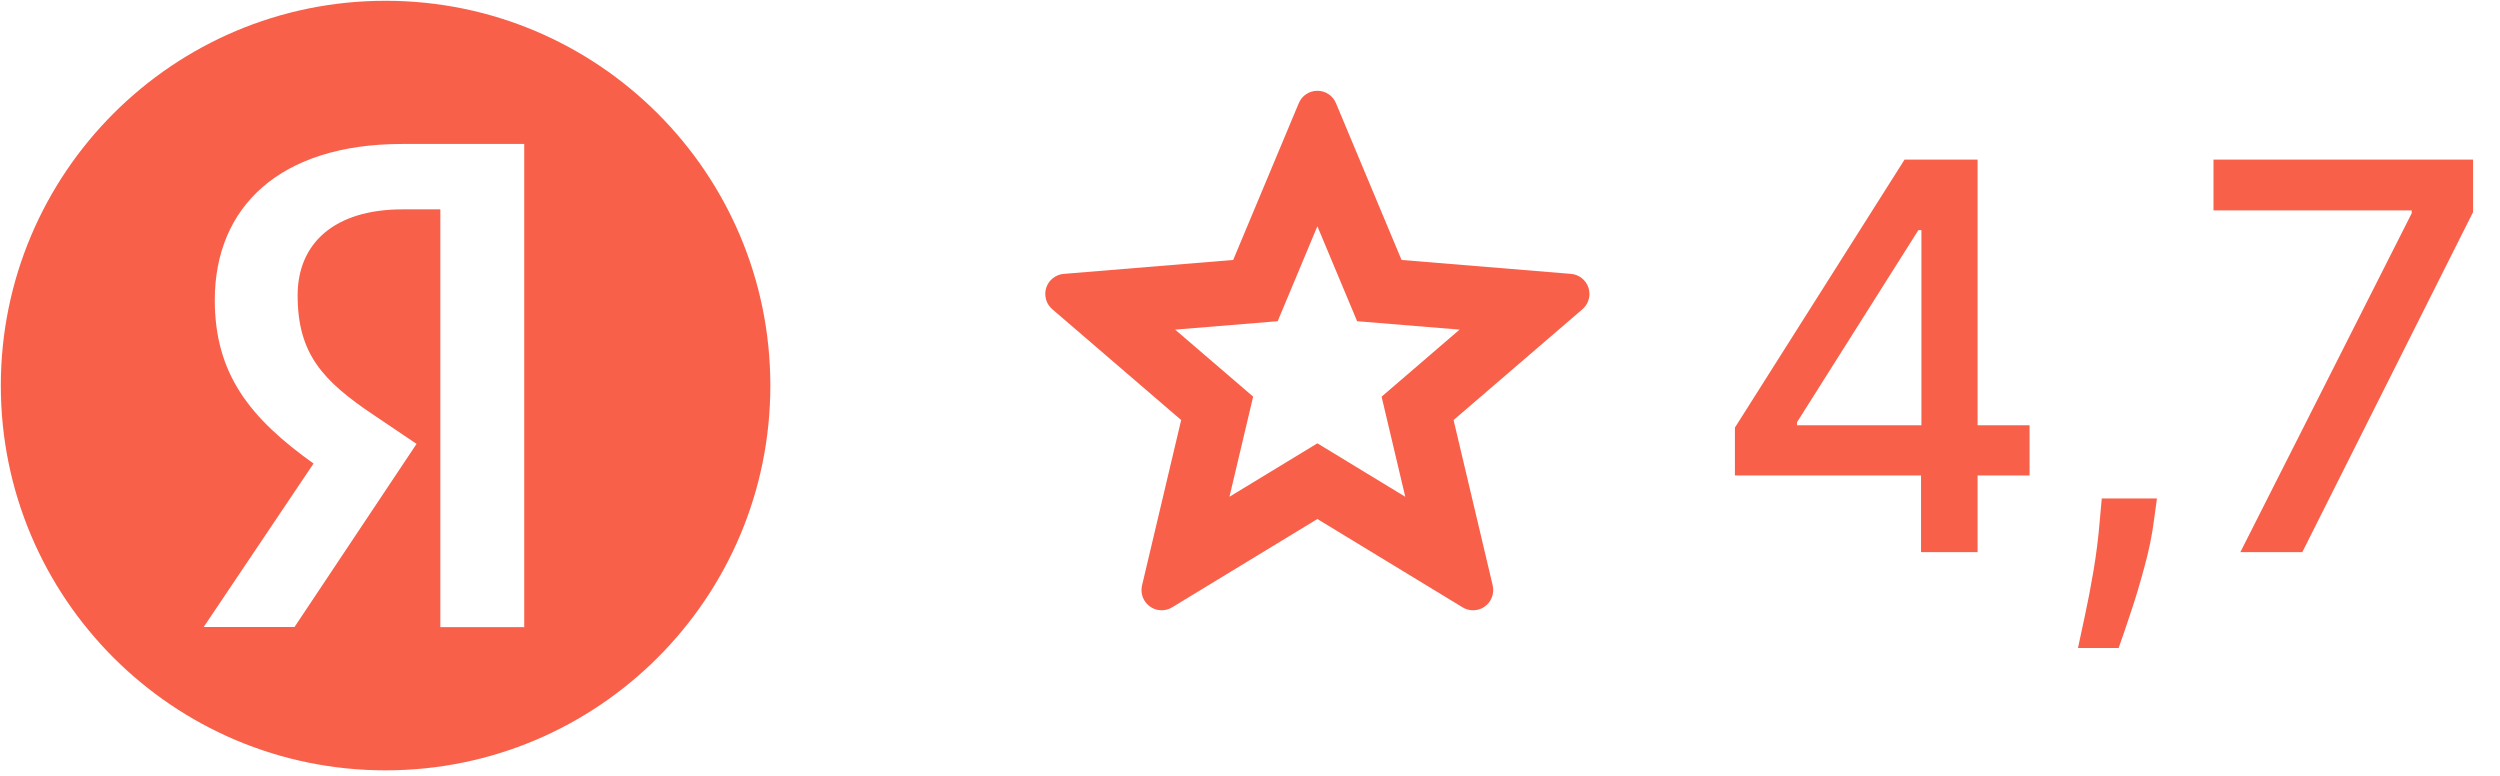
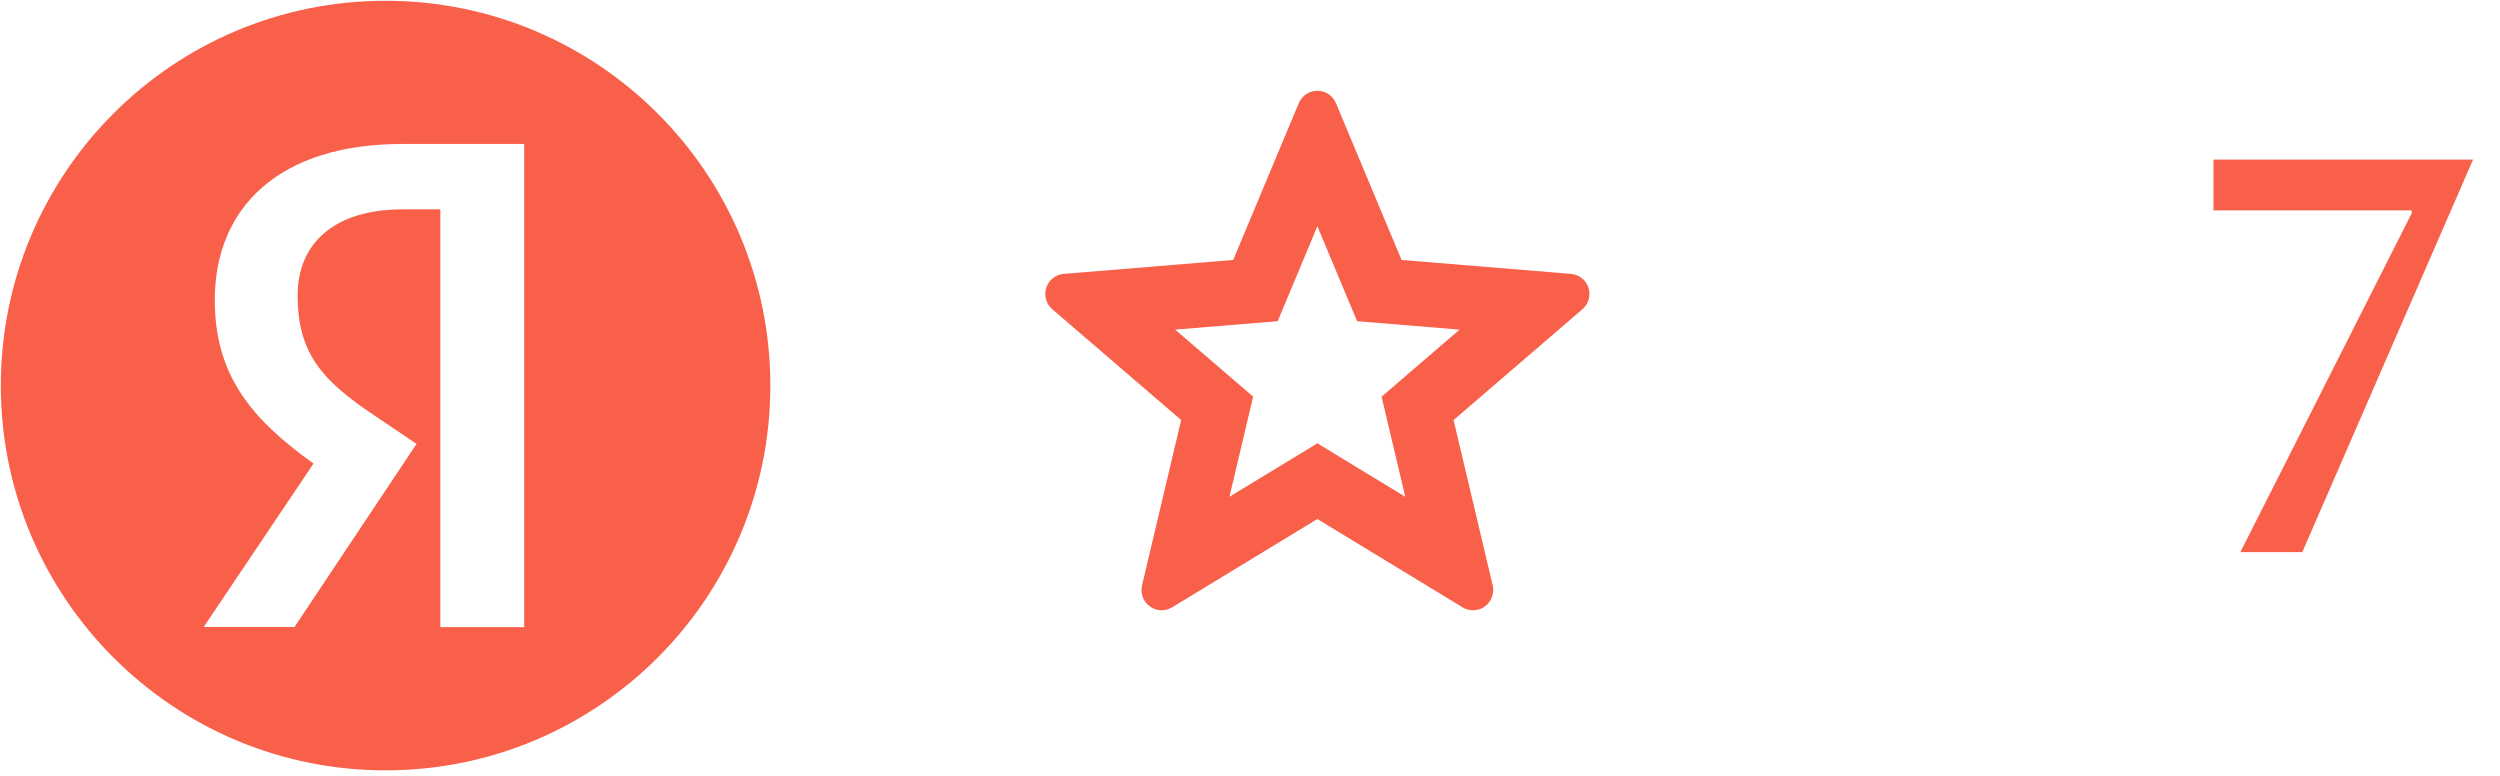
<svg xmlns="http://www.w3.org/2000/svg" width="58" height="18" viewBox="0 0 58 18" fill="none">
-   <path d="M51.976 12.81L55.952 4.947V4.881H51.353V3.702H57.375V4.921L53.413 12.81H51.976Z" fill="#F8604A" />
-   <path d="M50.041 11.565L49.975 12.05C49.93 12.406 49.855 12.776 49.748 13.162C49.644 13.55 49.536 13.91 49.423 14.242C49.313 14.575 49.223 14.838 49.152 15.034H48.209C48.248 14.85 48.301 14.601 48.369 14.287C48.437 13.976 48.504 13.627 48.569 13.242C48.635 12.856 48.683 12.463 48.716 12.063L48.761 11.565H50.041Z" fill="#F8604A" />
-   <path d="M40.25 11.031V9.92L44.186 3.702H45.062V5.339H44.506L41.691 9.795V9.866H47.086V11.031H40.25ZM44.568 12.81V10.694L44.577 10.187V3.702H45.88V12.81H44.568Z" fill="#F8604A" />
+   <path d="M51.976 12.81L55.952 4.947V4.881H51.353V3.702H57.375L53.413 12.81H51.976Z" fill="#F8604A" />
  <path d="M30.563 2.106C30.655 2.106 30.746 2.133 30.822 2.184C30.899 2.235 30.959 2.308 30.994 2.393L32.516 6.031L36.447 6.354C36.538 6.361 36.626 6.396 36.698 6.453C36.771 6.511 36.824 6.588 36.853 6.676C36.881 6.764 36.882 6.858 36.858 6.946L36.834 7.011C36.806 7.073 36.765 7.129 36.713 7.174L33.723 9.745L34.631 13.583C34.652 13.673 34.645 13.767 34.613 13.854C34.581 13.94 34.525 14.015 34.45 14.069L34.392 14.106C34.331 14.137 34.264 14.155 34.194 14.158L34.125 14.156C34.057 14.149 33.991 14.126 33.932 14.09L30.563 12.041L27.193 14.09C27.115 14.138 27.024 14.162 26.932 14.158L26.863 14.15C26.818 14.142 26.775 14.127 26.735 14.106L26.676 14.069C26.601 14.015 26.544 13.94 26.512 13.854C26.48 13.767 26.474 13.673 26.495 13.583L27.403 9.745L24.413 7.174C24.361 7.129 24.319 7.073 24.291 7.011L24.268 6.946C24.243 6.858 24.244 6.763 24.273 6.675C24.301 6.587 24.355 6.51 24.428 6.453C24.5 6.396 24.588 6.361 24.68 6.354L28.61 6.031L30.132 2.393C30.168 2.308 30.227 2.235 30.304 2.184C30.381 2.133 30.471 2.106 30.563 2.106ZM29.994 6.611L29.642 7.452L27.263 7.647L29.073 9.202L28.523 11.525L30.563 10.285L32.602 11.525L32.053 9.203L33.862 7.647L31.485 7.452L30.563 5.249L29.994 6.611Z" fill="#F8604A" />
  <g clip-path="url(#clip0_1655_795)">
    <path fill-rule="evenodd" clip-rule="evenodd" d="M17.872 8.945C17.872 13.875 13.876 17.872 8.945 17.872C4.015 17.872 0.019 13.875 0.019 8.945C0.019 4.015 4.015 0.018 8.945 0.018C13.876 0.018 17.872 4.015 17.872 8.945ZM10.216 14.549H12.176V14.546H12.162V3.34H9.33C6.486 3.34 4.983 4.806 4.983 6.961C4.983 8.685 5.808 9.707 7.274 10.754L4.725 14.547H6.832L9.664 10.298L8.679 9.634C7.483 8.834 6.905 8.206 6.905 6.851C6.905 5.657 7.743 4.857 9.343 4.857H10.216V14.549Z" fill="#F8604A" />
  </g>
  <defs>
    <clipPath id="clip0_1655_795">
      <rect width="17.89" height="17.89" fill="white" />
    </clipPath>
  </defs>
</svg>